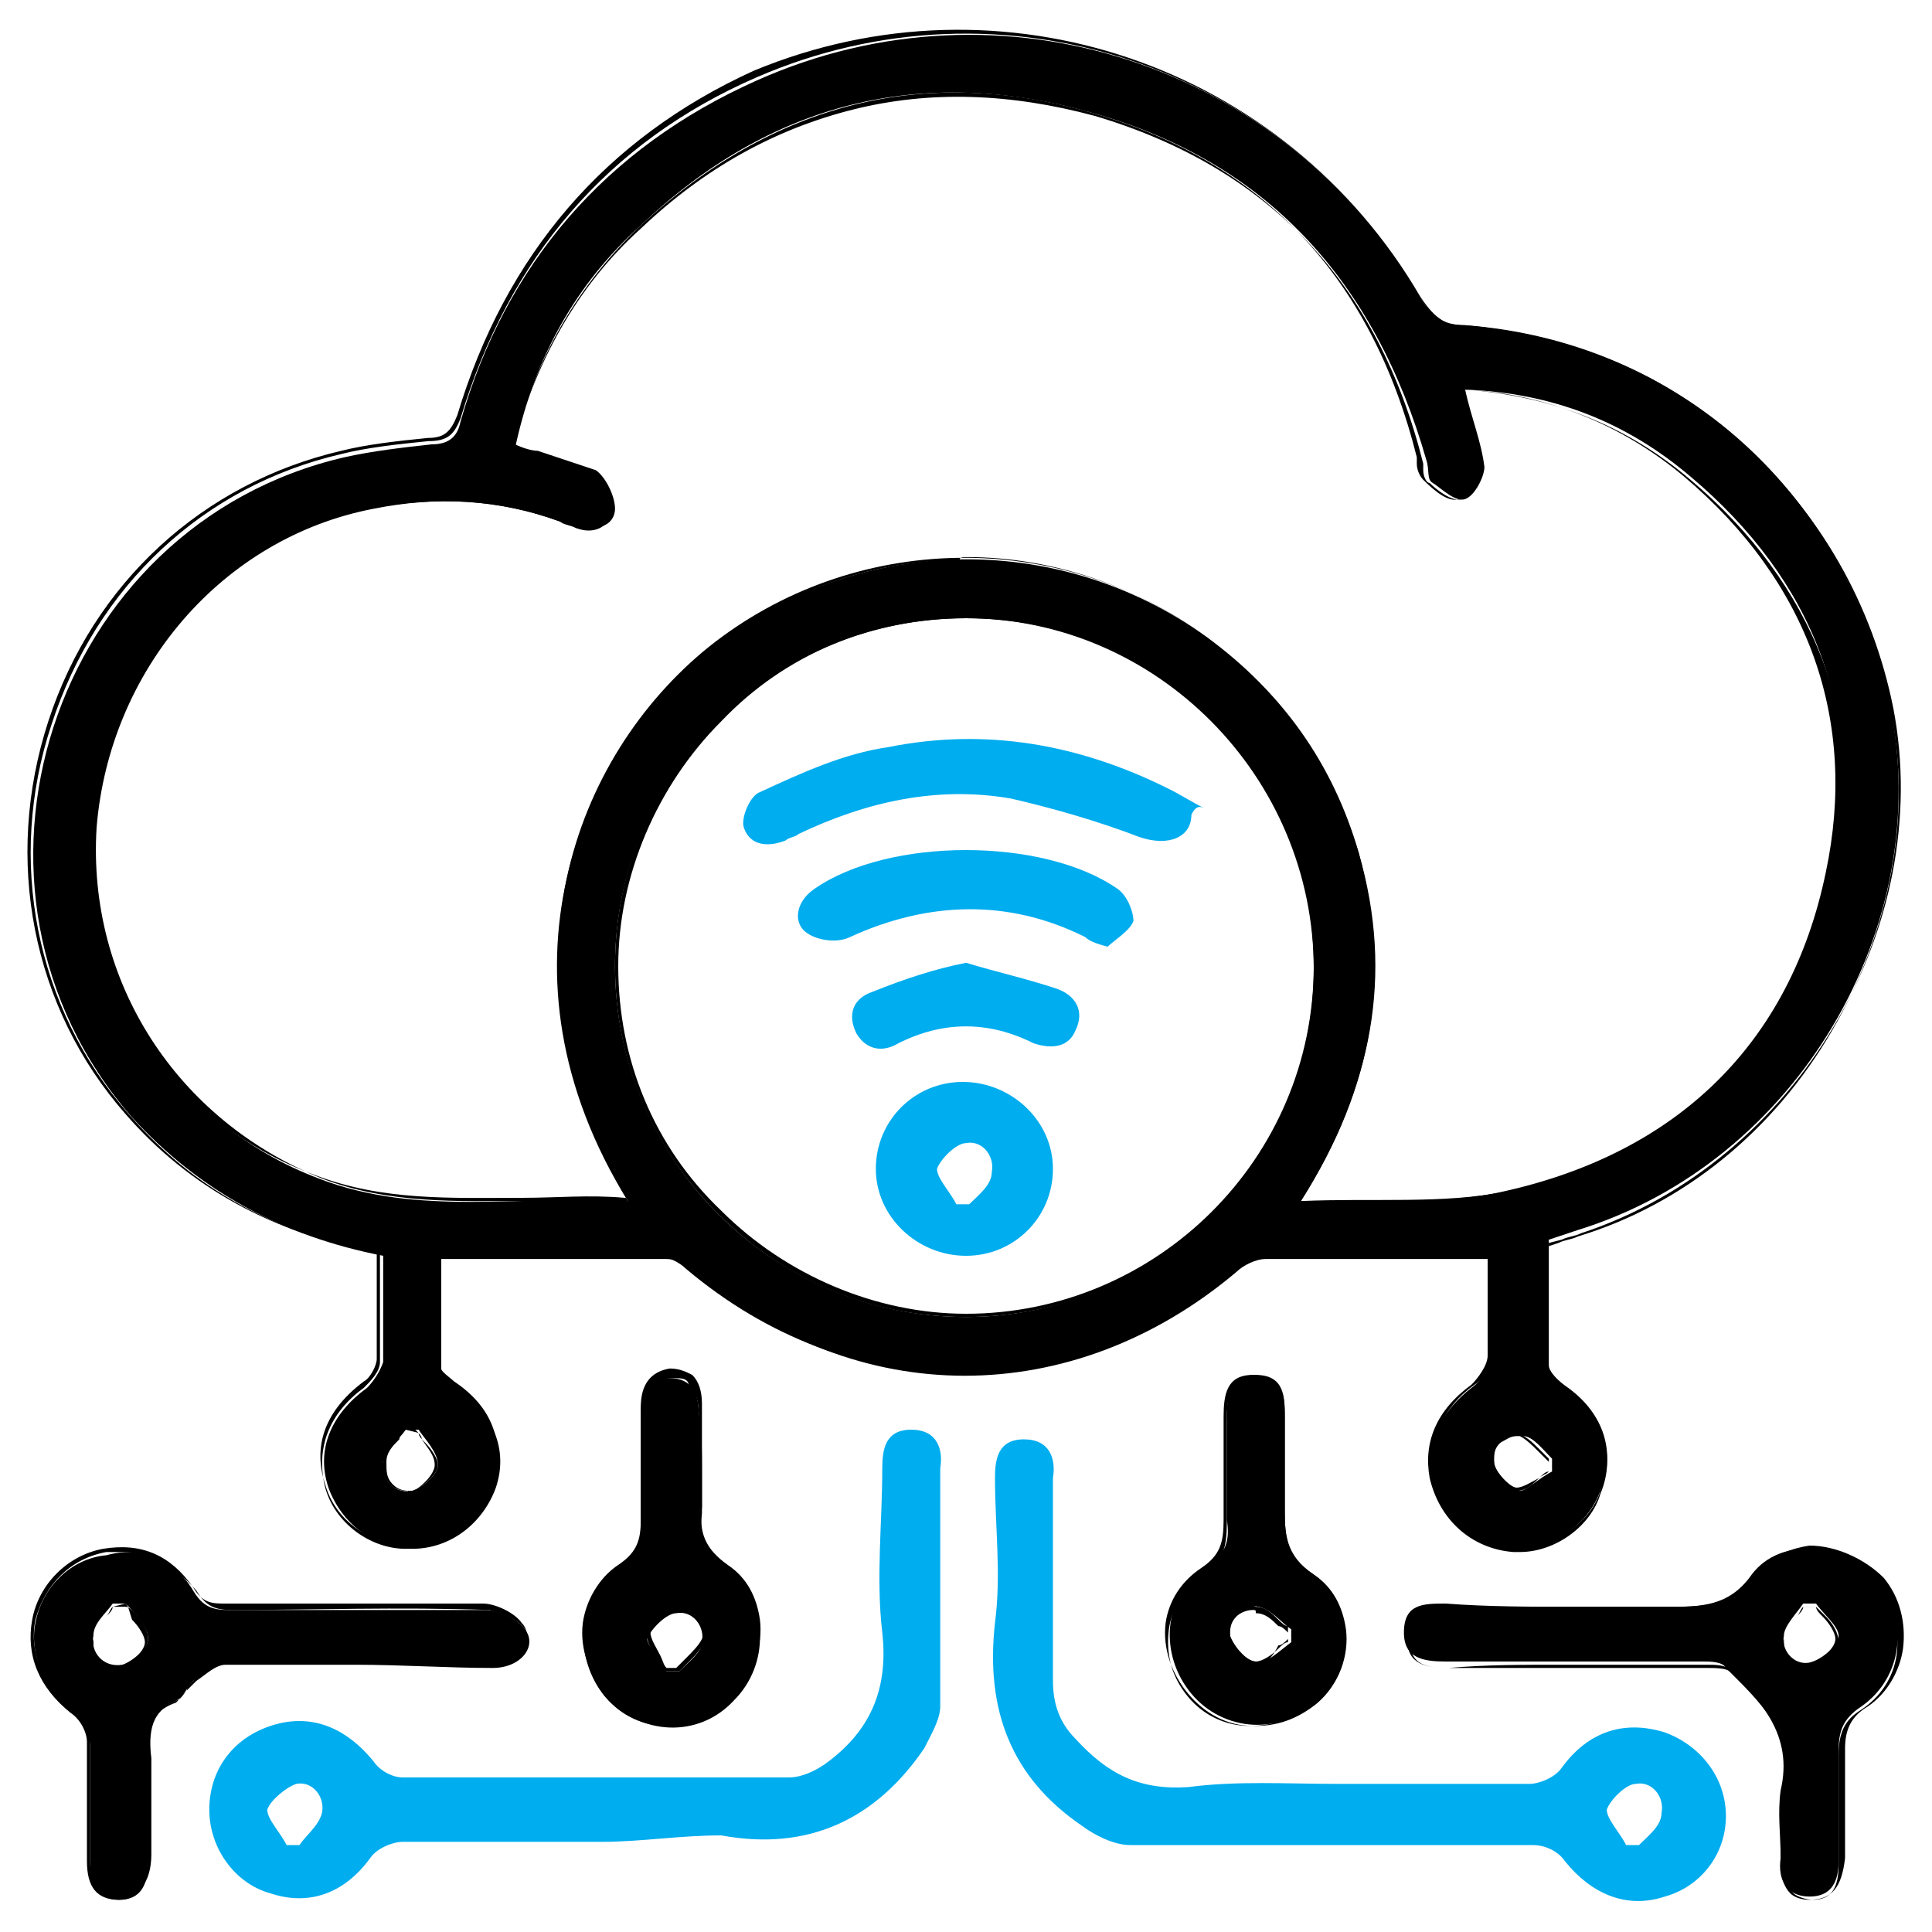
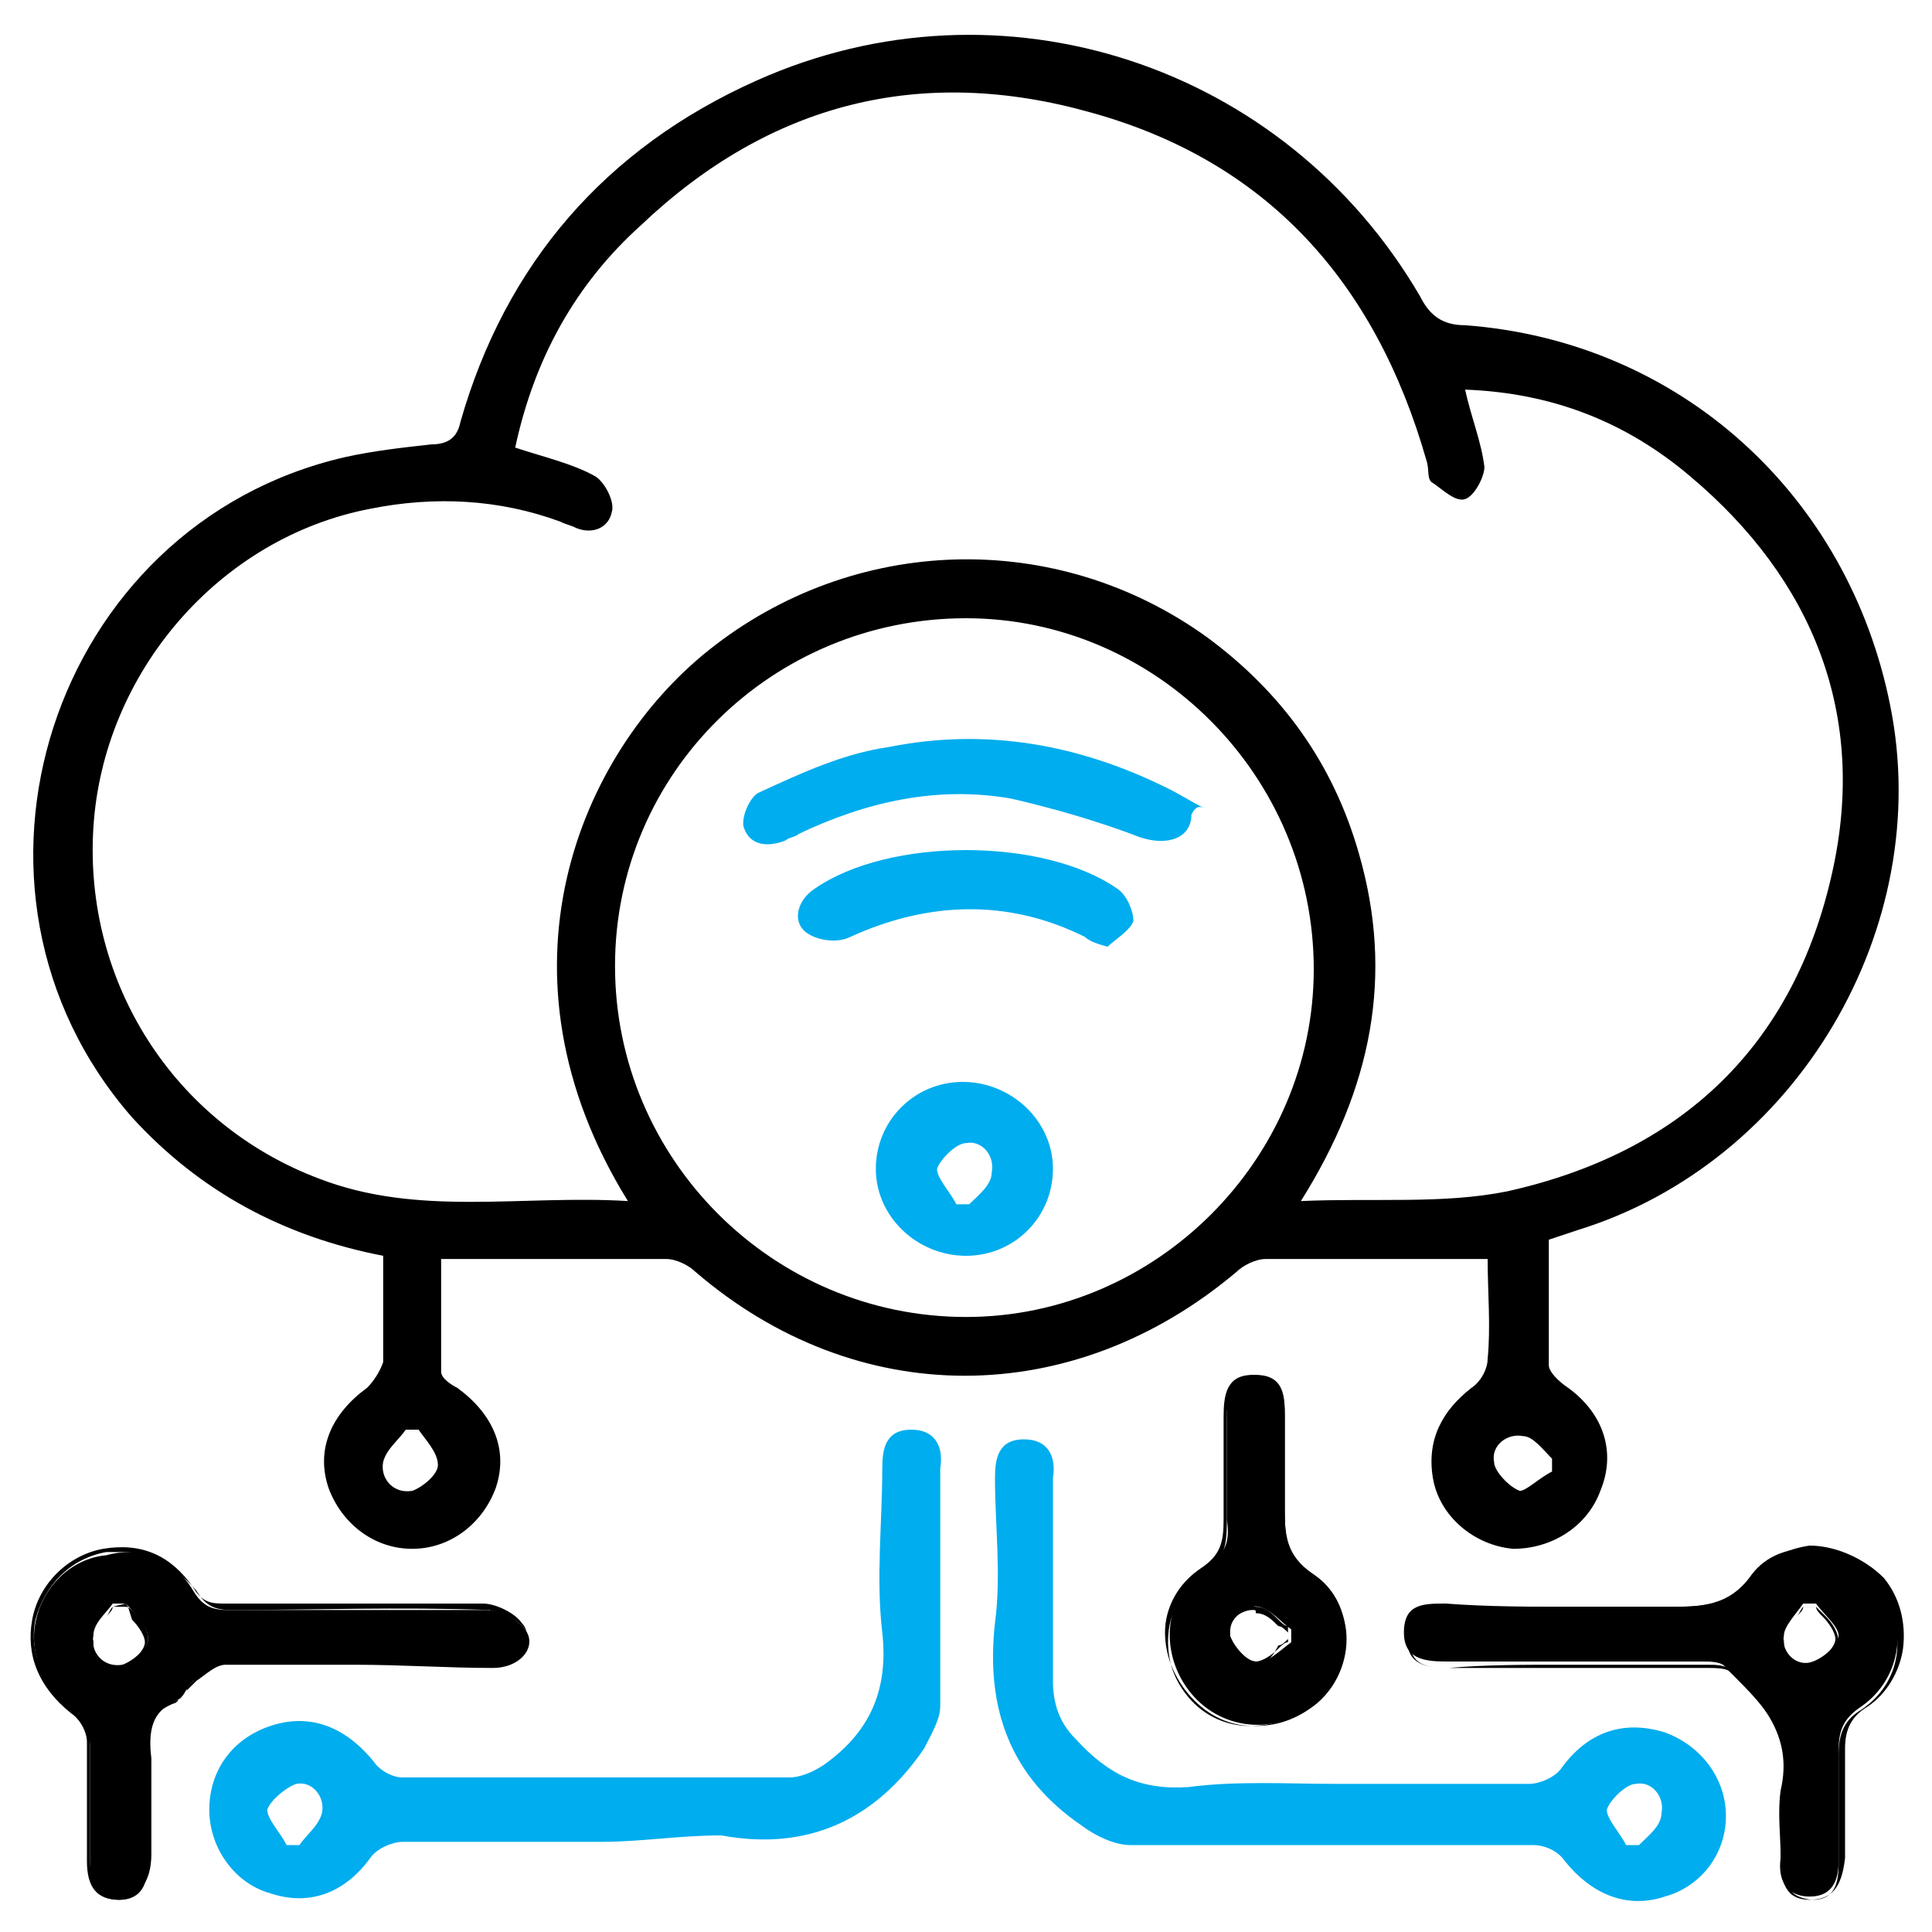
<svg xmlns="http://www.w3.org/2000/svg" version="1.1" id="Layer_1" x="0px" y="0px" viewBox="0 0 60 60" style="enable-background:new 0 0 60 60;" xml:space="preserve">
  <style type="text/css">
	.st0{fill:#00ADEE;}
</style>
  <g>
    <g>
      <path d="M11.9,39c-3.1-0.6-5.7-2-7.8-4.3c-6.2-7.1-2.5-18.4,6.6-20.5c0.9-0.2,1.8-0.3,2.7-0.4c0.5,0,0.8-0.2,0.9-0.7    c1.4-4.9,4.5-8.5,9.2-10.6C31.1-0.9,39.9,2,44.1,9.2c0.3,0.6,0.7,0.9,1.4,0.9c6.7,0.5,11.9,5.3,13.2,11.8    c1.4,6.9-2.9,14.2-9.7,16.3c-0.3,0.1-0.6,0.2-0.9,0.3c0,1.3,0,2.6,0,3.9c0,0.2,0.3,0.5,0.6,0.7c1.1,0.8,1.5,2,1,3.2    c-0.4,1.1-1.5,1.8-2.7,1.8c-1.2-0.1-2.3-1-2.5-2.2c-0.2-1.2,0.3-2.1,1.2-2.8c0.3-0.2,0.5-0.6,0.5-0.9c0.1-1,0-2.1,0-3.1    c-2.4,0-4.6,0-6.9,0c-0.3,0-0.7,0.2-0.9,0.4c-5.1,4.3-11.8,4.3-16.8,0c-0.2-0.2-0.6-0.4-0.9-0.4c-2.3,0-4.6,0-7,0    c0,1.2,0,2.4,0,3.5c0,0.2,0.3,0.4,0.5,0.5c1.1,0.8,1.6,1.9,1.2,3.1c-0.4,1.1-1.4,1.9-2.6,1.9c-1.2,0-2.2-0.8-2.6-1.9    c-0.4-1.2,0.1-2.3,1.2-3.1c0.2-0.2,0.4-0.5,0.5-0.8C11.9,41.2,11.9,40.2,11.9,39z M16,13.9c0.9,0.3,1.8,0.5,2.5,0.9    c0.3,0.2,0.6,0.8,0.5,1.1c-0.1,0.5-0.6,0.7-1.1,0.5c-0.2-0.1-0.3-0.1-0.5-0.2c-1.9-0.7-3.9-0.8-5.9-0.4c-4.7,0.9-8.3,5.1-8.6,9.9    c-0.3,4.8,2.5,9.2,7,10.9c3.1,1.2,6.3,0.5,9.6,0.7C15.1,30.2,18,23.4,22,20.2c4.5-3.6,10.8-3.8,15.5-0.4c2.3,1.7,3.9,3.9,4.7,6.7    c1.1,3.8,0.4,7.3-1.8,10.8c2.3-0.1,4.4,0.1,6.4-0.3c5.4-1.2,8.9-4.5,10.1-9.9c1.1-4.9-0.6-9.1-4.4-12.3c-2-1.7-4.3-2.6-7-2.7    c0.2,0.9,0.5,1.6,0.6,2.4c0,0.3-0.3,0.9-0.6,1c-0.3,0.1-0.7-0.3-1-0.5c-0.2-0.1-0.1-0.4-0.2-0.7C42.7,8.7,39.3,5,33.9,3.5    c-5.3-1.5-10-0.3-14,3.5C17.9,8.8,16.6,11.1,16,13.9z M19.1,30c0,6,4.9,10.9,10.9,10.9c5.9,0,10.8-4.9,10.8-10.8    c0-6-4.9-10.9-10.8-10.9C24,19.2,19.1,24,19.1,30z M13,44.4c-0.1,0-0.3,0-0.4,0c-0.2,0.3-0.6,0.6-0.7,1c-0.1,0.5,0.3,1,0.9,0.9    c0.3-0.1,0.8-0.5,0.8-0.8C13.6,45.1,13.2,44.7,13,44.4z M48.2,45.7c0-0.1,0-0.3,0-0.4c-0.3-0.3-0.6-0.7-0.9-0.7    c-0.5-0.1-1,0.3-0.9,0.8c0,0.3,0.5,0.8,0.8,0.9C47.4,46.3,47.8,45.9,48.2,45.7z" />
-       <path d="M47.2,48.2c-0.1,0-0.1,0-0.2,0c-1.3-0.1-2.3-1-2.6-2.3c-0.2-1.1,0.2-2.1,1.3-2.9c0.2-0.2,0.5-0.6,0.5-0.9    c0-0.8,0-1.5,0-2.3c0-0.3,0-0.5,0-0.8c-0.6,0-1.1,0-1.7,0c-1.8,0-3.5,0-5.2,0c-0.3,0-0.6,0.2-0.9,0.4c-2.5,2.1-5.4,3.2-8.4,3.2    c0,0,0,0,0,0c-3,0-6-1.1-8.5-3.2c-0.2-0.2-0.5-0.4-0.8-0.4c-1.7,0-3.5,0-5.3,0c-0.5,0-1.1,0-1.7,0c0,0.3,0,0.6,0,0.8    c0,0.9,0,1.8,0,2.7c0,0.1,0.3,0.3,0.4,0.4c1.2,0.8,1.6,1.9,1.2,3.2c-0.4,1.2-1.4,1.9-2.6,1.9c0,0,0,0,0,0c-1.2,0-2.3-0.8-2.6-1.9    c-0.4-1.2,0-2.3,1.2-3.2c0.2-0.1,0.4-0.5,0.4-0.7c0-0.8,0-1.6,0-2.4c0-0.3,0-0.6,0-0.9c-3.2-0.6-5.8-2-7.8-4.3    c-2.9-3.3-3.8-7.9-2.4-12.2c1.4-4.3,4.8-7.4,9.1-8.4c0.8-0.2,1.7-0.3,2.7-0.4c0.5,0,0.7-0.2,0.9-0.7c1.5-5,4.6-8.6,9.2-10.7    C31.1-1,39.9,2,44.1,9.2c0.3,0.6,0.6,0.9,1.4,0.9c3.3,0.3,6.3,1.5,8.6,3.7c2.4,2.1,4,5,4.6,8.2c0.7,3.3,0,6.9-1.8,10    c-1.8,3.1-4.6,5.4-7.9,6.4c-0.2,0.1-0.4,0.1-0.6,0.2l-0.3,0.1c0,0.3,0,0.6,0,0.9c0,0.9,0,1.9,0,2.9c0,0.2,0.2,0.4,0.6,0.7    c1.1,0.8,1.5,2,1,3.2C49.4,47.4,48.3,48.2,47.2,48.2z M42.9,39c0.6,0,1.1,0,1.7,0c0.6,0,1.1,0,1.7,0h0v0c0,0.3,0,0.6,0,0.8    c0,0.7,0,1.5,0,2.3c0,0.3-0.2,0.7-0.5,0.9c-1,0.7-1.4,1.7-1.2,2.8c0.2,1.2,1.2,2.1,2.5,2.2c1.1,0.1,2.3-0.7,2.6-1.7    c0.4-1.2,0-2.4-1-3.1c-0.3-0.2-0.6-0.5-0.6-0.7c0-1,0-1.9,0-2.9c0-0.3,0-0.7,0-1v0l0.4-0.1c0.2-0.1,0.4-0.1,0.6-0.2    c6.7-2.2,11-9.5,9.7-16.3c-1.3-6.5-6.6-11.3-13.2-11.8c-0.8-0.1-1.1-0.4-1.5-1c-4.2-7.2-13-10.1-20.6-6.8c-4.6,2-7.7,5.6-9.2,10.6    c-0.2,0.5-0.4,0.7-1,0.7c-1,0.1-1.9,0.2-2.7,0.4c-4.3,1-7.6,4.1-9,8.4c-1.4,4.2-0.5,8.8,2.4,12.1c2,2.3,4.5,3.7,7.8,4.3l0,0v0    c0,0.3,0,0.6,0,1c0,0.8,0,1.6,0,2.4c0,0.3-0.3,0.6-0.5,0.8c-1.1,0.8-1.5,1.9-1.2,3.1c0.3,1.1,1.4,1.9,2.5,1.9c0,0,0,0,0,0    c1.2,0,2.2-0.8,2.5-1.9c0.4-1.2,0-2.3-1.2-3.1c-0.2-0.1-0.5-0.3-0.5-0.5c0-0.9,0-1.7,0-2.7c0-0.3,0-0.6,0-0.9v0h0    c0.6,0,1.1,0,1.7,0c1.8,0,3.5,0,5.3,0c0.3,0,0.7,0.2,0.9,0.4c5.1,4.3,11.7,4.3,16.8,0c0.3-0.2,0.7-0.4,1-0.4    C40.5,39,41.7,39,42.9,39z M12.6,46.3c-0.2,0-0.4-0.1-0.5-0.2c-0.2-0.2-0.3-0.5-0.2-0.7c0-0.3,0.2-0.5,0.4-0.7    c0.1-0.1,0.2-0.2,0.2-0.3l0,0l0.4,0l0,0c0.1,0.1,0.2,0.2,0.2,0.3c0.2,0.3,0.4,0.5,0.4,0.8c0,0.3-0.5,0.8-0.9,0.9    C12.7,46.3,12.7,46.3,12.6,46.3z M12.6,44.4c-0.1,0.1-0.2,0.2-0.2,0.3c-0.2,0.2-0.4,0.4-0.4,0.7c0,0.3,0,0.5,0.2,0.7    c0.2,0.2,0.4,0.2,0.6,0.2c0.3-0.1,0.8-0.5,0.8-0.8c0-0.2-0.2-0.5-0.4-0.7c-0.1-0.1-0.2-0.2-0.2-0.3L12.6,44.4z M47.1,46.3    C47.1,46.3,47.1,46.3,47.1,46.3c-0.4,0-0.8-0.6-0.9-0.9c0-0.3,0.1-0.5,0.2-0.7c0.2-0.2,0.5-0.2,0.7-0.2c0.3,0.1,0.5,0.3,0.7,0.5    c0.1,0.1,0.2,0.2,0.3,0.3l0,0l0,0.4l0,0c-0.1,0.1-0.2,0.1-0.3,0.2C47.6,46.1,47.4,46.3,47.1,46.3z M47.1,44.6    c-0.2,0-0.3,0.1-0.5,0.2c-0.2,0.1-0.2,0.4-0.2,0.6c0,0.3,0.5,0.8,0.7,0.8c0.2,0,0.5-0.2,0.7-0.3c0.1-0.1,0.2-0.2,0.3-0.2l0-0.3    c-0.1-0.1-0.2-0.2-0.3-0.3c-0.2-0.2-0.4-0.4-0.6-0.5C47.2,44.6,47.1,44.6,47.1,44.6z M30,40.9c-2.9,0-5.6-1.1-7.7-3.2    c-2.1-2.1-3.2-4.8-3.2-7.7l0,0c0-2.9,1.1-5.6,3.2-7.7c2.1-2.1,4.8-3.2,7.7-3.2c0,0,0,0,0,0c2.9,0,5.6,1.1,7.7,3.2    c2.1,2.1,3.2,4.8,3.2,7.7C40.9,36,36,40.9,30,40.9C30,40.9,30,40.9,30,40.9z M30,19.2c-2.9,0-5.6,1.1-7.6,3.2    c-2,2-3.2,4.8-3.2,7.6c0,2.9,1.1,5.6,3.2,7.6c2,2,4.8,3.2,7.6,3.2c0,0,0,0,0,0c5.9,0,10.8-4.8,10.8-10.8c0-2.9-1.1-5.6-3.2-7.7    C35.6,20.3,32.9,19.2,30,19.2C30,19.2,30,19.2,30,19.2z M40.3,37.4L40.3,37.4c2.3-3.6,2.9-7.2,1.8-10.9c-0.8-2.7-2.3-5-4.6-6.7    c-4.6-3.4-11-3.3-15.5,0.3c-4.2,3.4-6.7,10.1-2.5,17l0,0.1l-0.1,0c-1.1-0.1-2.1,0-3.2,0c-2.2,0-4.3,0.1-6.4-0.7    c-2.2-0.8-4.1-2.3-5.4-4.3c-1.3-2-1.9-4.3-1.7-6.6c0.4-4.9,3.9-9,8.7-9.9c2-0.4,4-0.3,5.9,0.4c0.2,0.1,0.3,0.1,0.5,0.2    c0.3,0.1,0.6,0.1,0.8,0c0.1-0.1,0.2-0.2,0.3-0.4c0-0.4-0.2-0.9-0.5-1.1c-0.5-0.3-1.1-0.4-1.7-0.6c-0.3-0.1-0.5-0.2-0.8-0.2l0,0    l0,0c0.7-2.7,2-5.1,4-6.9c2-1.9,4.2-3.1,6.6-3.7c2.4-0.6,4.9-0.5,7.5,0.2c5.4,1.6,8.8,5.2,10.2,10.8c0,0.1,0,0.1,0,0.2    c0,0.2,0.1,0.4,0.2,0.4c0.2,0.2,0.7,0.6,1,0.5c0.3-0.1,0.6-0.6,0.6-0.9c0-0.6-0.2-1.1-0.4-1.7c-0.1-0.2-0.1-0.5-0.2-0.7l0-0.1    l0.1,0c2.7,0.2,5,1.1,7,2.8c1.9,1.6,3.3,3.5,4.1,5.6c0.8,2.1,0.9,4.4,0.4,6.8c-1.2,5.3-4.7,8.8-10.1,9.9c-1.4,0.3-2.8,0.3-4.3,0.3    C41.8,37.4,41.1,37.4,40.3,37.4L40.3,37.4z M30,17.3c2.7,0,5.3,0.9,7.5,2.5c2.3,1.7,3.9,4,4.7,6.7c1,3.7,0.5,7.2-1.8,10.8    c0.7,0,1.4,0,2.1,0c1.5,0,2.9,0,4.2-0.3c5.4-1.2,8.9-4.6,10-9.9c1-4.7-0.5-9-4.4-12.3c-1.9-1.6-4.3-2.6-6.9-2.7    c0.1,0.2,0.1,0.5,0.2,0.7c0.2,0.6,0.3,1.1,0.4,1.7c0,0.3-0.4,0.9-0.7,1c-0.3,0.1-0.7-0.2-1.1-0.6c-0.1-0.1-0.2-0.3-0.2-0.5    c0-0.1,0-0.1,0-0.2c-1.4-5.6-4.8-9.2-10.1-10.7C28.7,2,24,3.2,19.9,7c-1.9,1.8-3.3,4.1-3.9,6.8c0.2,0.1,0.5,0.2,0.7,0.2    c0.6,0.2,1.2,0.4,1.8,0.6c0.3,0.2,0.6,0.8,0.6,1.2c0,0.2-0.1,0.4-0.3,0.5c-0.2,0.1-0.5,0.2-0.9,0.1c-0.2-0.1-0.4-0.1-0.5-0.2    c-1.9-0.7-3.8-0.8-5.8-0.4c-4.7,0.9-8.2,5-8.6,9.9c-0.3,4.8,2.5,9.1,7,10.9c2.1,0.8,4.2,0.7,6.4,0.7c1,0,2.1,0,3.1,0    c-1.9-3.2-2.6-6.7-1.8-10c0.6-2.8,2.2-5.4,4.4-7.1c2.2-1.8,4.9-2.8,7.7-2.8C29.8,17.3,29.9,17.3,30,17.3z" />
    </g>
    <path class="st0" d="M18.7,57.2c-2.1,0-4.2,0-6.2,0c-0.3,0-0.8,0.2-1,0.5c-0.8,1.1-1.9,1.5-3.1,1.1c-1.1-0.3-1.9-1.4-1.9-2.6   c0-1.2,0.7-2.2,1.9-2.6c1.2-0.4,2.3,0,3.2,1.1c0.2,0.3,0.6,0.5,0.9,0.5c4,0,8,0,12,0c0.4,0,0.8-0.2,1.1-0.4c1.4-1,2-2.3,1.8-4.1   c-0.2-1.7,0-3.4,0-5.1c0-0.6,0.1-1.2,0.9-1.2c0.8,0,1,0.6,0.9,1.2c0,2.5,0,4.9,0,7.4c0,0.4-0.3,0.9-0.5,1.3   c-1.5,2.2-3.6,3.2-6.3,2.7C21.1,57,19.9,57.2,18.7,57.2z M8.9,57.3c0.1,0,0.3,0,0.4,0c0.2-0.3,0.6-0.6,0.7-1c0.1-0.5-0.3-1-0.8-0.9   c-0.3,0.1-0.8,0.5-0.9,0.8C8.3,56.5,8.7,56.9,8.9,57.3z" />
    <path class="st0" d="M41.5,55.4c2,0,4,0,6,0c0.3,0,0.8-0.2,1-0.5c0.8-1.1,1.9-1.5,3.2-1.1c1.1,0.4,1.9,1.4,1.9,2.6   c0,1.2-0.8,2.2-1.9,2.5c-1.2,0.4-2.3-0.1-3.1-1.1c-0.2-0.3-0.6-0.5-1-0.5c-4.2,0-8.3,0-12.5,0c-0.5,0-1.1-0.3-1.5-0.6   c-2.2-1.5-3-3.6-2.7-6.3c0.2-1.5,0-3,0-4.5c0-0.6,0.1-1.2,0.9-1.2c0.8,0,1,0.6,0.9,1.2c0,2.1,0,4.2,0,6.3c0,0.7,0.2,1.3,0.7,1.8   c1,1.1,2,1.6,3.5,1.5C38.4,55.3,40,55.4,41.5,55.4z M50.5,57.3c0.1,0,0.3,0,0.4,0c0.3-0.3,0.7-0.6,0.7-1c0.1-0.5-0.3-1-0.8-0.9   c-0.3,0-0.8,0.5-0.9,0.8C49.9,56.5,50.3,56.9,50.5,57.3z" />
    <g>
      <path d="M11,51.7c-1.3,0-2.7,0-4,0c-0.3,0-0.7,0.3-1,0.5c-0.2,0.2-0.3,0.5-0.5,0.6c-0.9,0.4-0.9,1.1-0.9,1.9c0,1,0,2,0,3.1    c0,0.7-0.2,1.2-0.9,1.2c-0.7,0-0.9-0.5-0.9-1.1c0-1.2,0-2.5,0-3.7c0-0.3-0.3-0.8-0.5-1c-0.9-0.7-1.4-1.8-1.2-2.8    c0.2-1.1,1.1-2,2.2-2.1C4.4,48,5.4,48.4,6,49.4c0.3,0.5,0.6,0.6,1.1,0.6c2.7,0,5.4,0,8,0c0.4,0,1,0.3,1.2,0.6    c0.4,0.5-0.1,1.2-1,1.2C13.9,51.8,12.5,51.7,11,51.7z M3.9,49.8c-0.1,0-0.3,0-0.4,0c-0.2,0.3-0.6,0.6-0.6,1    c-0.1,0.5,0.3,1,0.9,0.9c0.3-0.1,0.8-0.5,0.8-0.8C4.6,50.5,4.2,50.1,3.9,49.8z" />
      <path d="M3.7,59C3.7,59,3.7,59,3.7,59c-0.7,0-1-0.4-1-1.2c0-0.3,0-0.5,0-0.8c0-1,0-2,0-2.9c0-0.3-0.2-0.7-0.5-0.9    c-1-0.8-1.4-1.8-1.2-2.9c0.2-1.1,1.1-2,2.2-2.2c1.2-0.2,2.1,0.2,2.8,1.2c0.3,0.5,0.6,0.5,1,0.5c2.5,0,5.3,0,8,0    c0.4,0,1,0.3,1.2,0.6c0.2,0.2,0.2,0.5,0.1,0.7c-0.2,0.3-0.6,0.5-1,0.6c-1,0-2,0-3,0c-0.4,0-0.9,0-1.3,0v0v0c-0.4,0-0.7,0-1.1,0    c-0.9,0-1.9,0-2.9,0c-0.3,0-0.6,0.2-0.9,0.4c0,0-0.1,0.1-0.1,0.1c-0.1,0.1-0.2,0.2-0.2,0.3c-0.1,0.1-0.2,0.3-0.3,0.3    c-0.8,0.3-0.9,1-0.8,1.8c0,0.6,0,1.3,0,1.9c0,0.4,0,0.8,0,1.1c0,0.4-0.1,0.8-0.3,1C4.2,58.9,4,59,3.7,59z M3.8,48.2    c-0.2,0-0.3,0-0.5,0c-1.1,0.2-1.9,1-2.2,2.1c-0.2,1,0.2,2,1.2,2.8c0.3,0.2,0.5,0.7,0.5,1c0,1,0,2,0,2.9c0,0.3,0,0.5,0,0.8    c0,0.7,0.3,1.1,0.8,1.1c0.3,0,0.5-0.1,0.6-0.2c0.2-0.2,0.3-0.5,0.3-0.9c0-0.4,0-0.8,0-1.1c0-0.6,0-1.3,0-1.9    c0-0.7-0.1-1.5,0.9-1.9c0.1,0,0.2-0.2,0.3-0.3c0.1-0.1,0.2-0.2,0.3-0.3c0,0,0.1-0.1,0.1-0.1C6.4,52,6.7,51.7,7,51.7    c1,0,1.9,0,2.9,0c0.4,0,0.7,0,1.1,0l0,0c0.4,0,0.9,0,1.3,0c1,0,2,0,3,0c0.4,0,0.8-0.2,1-0.5c0.1-0.2,0.1-0.4,0-0.6    c-0.2-0.3-0.7-0.5-1.1-0.6c-2.8-0.1-5.6,0-8,0c-0.5,0-0.8-0.1-1.1-0.6C5.4,48.6,4.7,48.2,3.8,48.2z M3.6,51.8    c-0.2,0-0.4-0.1-0.5-0.2c-0.2-0.2-0.3-0.4-0.2-0.7c0-0.3,0.2-0.5,0.4-0.7c0.1-0.1,0.2-0.2,0.2-0.3l0,0l0.4,0l0,0    C4,49.9,4.1,50,4.2,50.1c0.2,0.2,0.4,0.5,0.4,0.8c0,0.3-0.5,0.8-0.8,0.9C3.7,51.7,3.6,51.8,3.6,51.8z M3.5,49.9    c-0.1,0.1-0.1,0.2-0.2,0.3c-0.2,0.2-0.4,0.4-0.4,0.7c0,0.3,0,0.5,0.2,0.7c0.2,0.1,0.4,0.2,0.6,0.2c0.3-0.1,0.8-0.5,0.8-0.8    c0-0.2-0.2-0.5-0.4-0.7C4,50,4,49.9,3.9,49.8L3.5,49.9z" />
    </g>
    <g>
      <path d="M48.9,49.9c1,0,1.9,0,2.9,0c1,0,1.9,0,2.6-1c0.9-1.2,2.9-1,3.9,0.2c1,1.2,0.8,3-0.5,3.9c-0.6,0.4-0.7,0.8-0.7,1.4    c0,1.1,0,2.3,0,3.4c0,0.6-0.2,1.1-0.9,1.1c-0.7,0-1-0.5-0.9-1.2c0-0.7-0.1-1.4,0-2.1c0.4-1.7-0.6-2.8-1.7-3.8    c-0.1-0.2-0.5-0.2-0.7-0.2c-2.7,0-5.4,0-8,0c-0.7,0-1.3-0.1-1.3-0.9c0-0.9,0.6-0.9,1.3-0.9C46.2,49.9,47.6,49.9,48.9,49.9z     M56.4,49.8c-0.1,0-0.3,0-0.4,0c-0.2,0.3-0.6,0.7-0.6,1c-0.1,0.5,0.4,1,0.9,0.8c0.3-0.1,0.8-0.5,0.8-0.8    C57.1,50.5,56.6,50.1,56.4,49.8z" />
      <path d="M56.2,59c-0.3,0-0.5-0.1-0.6-0.2c-0.2-0.2-0.3-0.5-0.3-1c0-0.2,0-0.5,0-0.7c0-0.5-0.1-0.9,0.1-1.4    c0.4-1.7-0.6-2.7-1.6-3.7l-0.1-0.1c-0.1-0.1-0.5-0.1-0.7-0.1c-2.7,0-5.4,0-8,0c0,0,0,0,0,0c-0.7,0-1.3-0.1-1.3-0.9    c0-0.3,0.1-0.5,0.2-0.7c0.3-0.3,0.7-0.3,1.2-0.3c0.9,0,1.9,0,2.8,0c0.7,0,1.4,0,2,0c0.7,0,1.3,0,2,0c1,0,1.8,0,2.6-1    c0.4-0.5,1-0.8,1.7-0.9c0.8,0,1.7,0.4,2.3,1c0.5,0.6,0.7,1.4,0.6,2.2c-0.1,0.7-0.5,1.4-1.1,1.8c-0.5,0.3-0.7,0.7-0.7,1.3    c0,0.7,0,1.5,0,2.2c0,0.4,0,0.8,0,1.2C57.2,58.6,56.9,59,56.2,59C56.3,59,56.2,59,56.2,59z M48.5,51.7c1.5,0,3,0,4.5,0    c0.3,0,0.6,0,0.8,0.2l0.1,0.1c1,1,2,2.1,1.6,3.8c-0.1,0.4-0.1,0.9-0.1,1.4c0,0.2,0,0.5,0,0.7c0,0.4,0.1,0.7,0.3,0.9    c0.1,0.1,0.4,0.2,0.6,0.2c0.6,0,0.8-0.4,0.8-1.1c0-0.4,0-0.8,0-1.2c0-0.7,0-1.5,0-2.2c0-0.7,0.2-1.1,0.7-1.4c0.6-0.4,1-1,1.1-1.7    c0.1-0.7-0.1-1.5-0.6-2.1c-0.5-0.6-1.3-1-2.1-1c0,0,0,0-0.1,0c-0.7,0-1.3,0.3-1.6,0.8c-0.8,1-1.6,1.1-2.6,1c-0.7,0-1.3,0-2,0    c-0.7,0-1.4,0-2,0c-0.9,0-1.9,0-2.8,0c-0.4,0-0.9,0-1.1,0.3c-0.1,0.1-0.2,0.3-0.2,0.6c0,0.7,0.5,0.8,1.2,0.8c0,0,0,0,0,0    C46.1,51.7,47.3,51.7,48.5,51.7z M56.1,51.8c-0.2,0-0.4-0.1-0.5-0.2c-0.2-0.2-0.3-0.4-0.2-0.7c0-0.3,0.2-0.5,0.4-0.7    c0.1-0.1,0.2-0.2,0.2-0.3l0,0l0.4,0l0,0c0.1,0.1,0.2,0.2,0.3,0.3c0.2,0.2,0.4,0.5,0.4,0.8c0,0.3-0.5,0.8-0.8,0.9    C56.2,51.7,56.1,51.8,56.1,51.8z M56,49.9c-0.1,0.1-0.1,0.2-0.2,0.3c-0.2,0.2-0.4,0.4-0.4,0.7c0,0.3,0,0.5,0.2,0.7    c0.2,0.1,0.4,0.2,0.6,0.1c0.3-0.1,0.8-0.5,0.8-0.8c0-0.2-0.2-0.5-0.4-0.7c-0.1-0.1-0.2-0.2-0.2-0.3L56,49.9z" />
    </g>
    <g>
-       <path d="M21.8,45.8c0,0.4,0,0.8,0,1.2c-0.1,0.8,0.1,1.3,0.8,1.9c1.3,0.9,1.3,2.8,0.2,3.9c-1.1,1.2-2.9,1.1-4-0.1    c-1-1.2-0.9-3,0.4-3.9c0.6-0.4,0.7-0.8,0.7-1.5c0-1.1,0-2.3,0-3.4c0-0.6,0.2-1.1,0.9-1.1c0.7,0,0.9,0.5,0.9,1.1    C21.8,44.5,21.8,45.1,21.8,45.8z M20.7,51.9c0.1,0,0.3,0,0.4,0c0.3-0.3,0.7-0.6,0.7-0.9c0.1-0.5-0.3-1-0.8-0.9    c-0.3,0-0.8,0.5-0.9,0.8C20.1,51.1,20.5,51.5,20.7,51.9z" />
-       <path d="M20.9,53.6C20.9,53.6,20.9,53.6,20.9,53.6c-0.9,0-1.6-0.4-2.1-1c-0.5-0.6-0.8-1.4-0.7-2.2c0.1-0.7,0.5-1.4,1.1-1.8    c0.6-0.4,0.7-0.8,0.7-1.4c0-0.8,0-1.5,0-2.3c0-0.4,0-0.8,0-1.2c0-0.7,0.3-1.1,0.9-1.2c0.3,0,0.5,0.1,0.7,0.2    c0.2,0.2,0.3,0.5,0.3,0.9c0,0.5,0,1,0,1.5l0,0.5c0,0.1,0,0.2,0,0.4c0,0.3,0,0.5,0,0.8c-0.1,0.8,0.1,1.3,0.8,1.8    c0.6,0.4,0.9,1,1,1.7c0.1,0.8-0.2,1.6-0.8,2.2C22.4,53.3,21.7,53.6,20.9,53.6z M20.9,42.8C20.9,42.8,20.9,42.8,20.9,42.8    c-0.6,0-0.9,0.4-0.9,1.1c0,0.4,0,0.8,0,1.2c0,0.7,0,1.5,0,2.3c0,0.6-0.1,1.1-0.7,1.5c-0.6,0.4-1,1-1.1,1.7    c-0.1,0.7,0.1,1.5,0.6,2.1c0.5,0.6,1.2,0.9,1.9,0.9c0.8,0,1.5-0.3,2-0.8c0.6-0.6,0.8-1.4,0.8-2.1c-0.1-0.7-0.4-1.3-1-1.7    c-0.8-0.5-0.9-1.1-0.8-1.9c0-0.3,0-0.5,0-0.8c0-0.1,0-0.2,0-0.4l0-0.5c0-0.5,0-1,0-1.5c0-0.4-0.1-0.7-0.3-0.8    C21.4,42.8,21.2,42.8,20.9,42.8z M21.1,51.9l-0.4,0l0,0c-0.1-0.1-0.1-0.2-0.2-0.3c-0.2-0.3-0.4-0.5-0.4-0.8c0-0.3,0.6-0.8,0.9-0.8    c0.3,0,0.5,0.1,0.7,0.2c0.2,0.2,0.2,0.5,0.2,0.7c-0.1,0.3-0.3,0.5-0.5,0.7C21.3,51.7,21.2,51.8,21.1,51.9L21.1,51.9z M20.7,51.8    l0.3,0c0.1-0.1,0.2-0.2,0.3-0.3c0.2-0.2,0.4-0.4,0.5-0.6c0.1-0.3,0-0.5-0.2-0.7C21.4,50.1,21.2,50,21,50c-0.3,0-0.8,0.5-0.8,0.7    c0,0.2,0.2,0.5,0.3,0.7C20.6,51.6,20.6,51.7,20.7,51.8z" />
-     </g>
+       </g>
    <g>
      <path d="M39.9,45.8c0,0.3,0,0.7,0,1c0,0.8,0,1.5,0.9,2.1c1.3,0.9,1.2,2.8,0.1,3.9c-1.1,1.1-2.9,1-3.9-0.2c-1-1.2-0.9-3,0.4-3.9    c0.7-0.4,0.8-0.9,0.7-1.5c0-1.1,0-2.1,0-3.2c0-0.7,0.1-1.3,0.9-1.3c0.9,0,0.9,0.7,0.9,1.3C39.9,44.6,39.9,45.2,39.9,45.8z     M40.1,51c0-0.1,0-0.3,0-0.4c-0.3-0.2-0.6-0.6-1-0.7c-0.5-0.1-1,0.3-0.9,0.9c0.1,0.3,0.5,0.8,0.8,0.8C39.3,51.7,39.7,51.3,40.1,51    z" />
      <path d="M39,53.6c0,0-0.1,0-0.1,0c-0.8,0-1.5-0.4-2-1c-0.5-0.6-0.8-1.4-0.7-2.2c0.1-0.7,0.5-1.3,1.1-1.7c0.6-0.4,0.7-0.8,0.7-1.5    c0-0.6,0-1.3,0-1.9c0-0.4,0-0.9,0-1.3c0-0.7,0.1-1.3,0.9-1.3c0.3,0,0.5,0.1,0.7,0.2c0.3,0.3,0.3,0.7,0.3,1.2c0,0.4,0,0.8,0,1.2    c0,0.2,0,0.4,0,0.5c0,0.1,0,0.2,0,0.3c0,0.2,0,0.5,0,0.7c0,0.9,0,1.5,0.9,2.1c0.6,0.4,0.9,1,1,1.7c0.1,0.8-0.2,1.7-0.9,2.3    C40.4,53.3,39.8,53.6,39,53.6z M39,42.8C39,42.8,39,42.8,39,42.8c-0.8,0-0.9,0.6-0.9,1.3c0,0.4,0,0.9,0,1.3c0,0.6,0,1.2,0,1.9    c0,0.7-0.1,1.2-0.7,1.6c-0.6,0.4-1,1-1.1,1.7c-0.1,0.8,0.1,1.5,0.6,2.1c0.5,0.6,1.2,0.9,1.9,0.9c0.7,0,1.4-0.2,2-0.8    c0.6-0.6,0.9-1.4,0.8-2.2c-0.1-0.7-0.4-1.3-0.9-1.6c-0.9-0.6-0.9-1.3-0.9-2.2c0-0.2,0-0.5,0-0.7c0-0.1,0-0.2,0-0.3    c0-0.2,0-0.4,0-0.5c0-0.4,0-0.8,0-1.2c0-0.4,0-0.8-0.3-1.1C39.5,42.8,39.3,42.8,39,42.8z M39,51.7C39,51.7,39,51.7,39,51.7    c-0.4,0-0.8-0.5-0.9-0.9c-0.1-0.3,0-0.5,0.2-0.7c0.2-0.2,0.5-0.3,0.7-0.2c0.3,0,0.5,0.2,0.7,0.4c0.1,0.1,0.2,0.2,0.3,0.2l0,0    l0,0.4l0,0c-0.1,0.1-0.2,0.2-0.3,0.2C39.5,51.5,39.3,51.7,39,51.7z M38.9,50c-0.2,0-0.4,0.1-0.5,0.2c-0.2,0.2-0.2,0.4-0.2,0.6    c0.1,0.3,0.5,0.8,0.8,0.8c0.2,0,0.5-0.2,0.7-0.4c0.1-0.1,0.2-0.2,0.3-0.2l0-0.3c-0.1-0.1-0.2-0.2-0.3-0.2    c-0.2-0.2-0.4-0.4-0.7-0.4C39,50,39,50,38.9,50z" />
    </g>
    <path class="st0" d="M37,25.3c0,0.7-0.7,1-1.6,0.7c-1.3-0.5-2.7-0.9-4-1.2c-2.3-0.4-4.5,0.1-6.6,1.1c-0.1,0.1-0.3,0.1-0.4,0.2   c-0.5,0.2-1.1,0.2-1.3-0.4c-0.1-0.3,0.2-1,0.5-1.1c1.3-0.6,2.6-1.2,4-1.4c3-0.6,5.9-0.1,8.7,1.3c0.4,0.2,0.7,0.4,1.1,0.6   C37.2,25,37.1,25.1,37,25.3z" />
    <path class="st0" d="M32.7,36.3c0,1.5-1.2,2.7-2.7,2.7c-1.5,0-2.8-1.2-2.8-2.7c0-1.5,1.2-2.7,2.7-2.7   C31.4,33.6,32.7,34.8,32.7,36.3z M29.7,37.4c0.1,0,0.3,0,0.4,0c0.3-0.3,0.7-0.6,0.7-1c0.1-0.5-0.3-1-0.8-0.9   c-0.3,0-0.8,0.5-0.9,0.8C29.1,36.6,29.5,37,29.7,37.4z" />
    <path class="st0" d="M34.4,29.4c-0.4-0.1-0.6-0.2-0.7-0.3c-2.4-1.2-4.9-1.1-7.3,0c-0.4,0.2-1,0.1-1.3-0.1c-0.5-0.3-0.4-1,0.2-1.4   c2.3-1.6,7.1-1.6,9.4,0c0.3,0.2,0.5,0.7,0.5,1C35.1,28.9,34.6,29.2,34.4,29.4z" />
-     <path class="st0" d="M30,29.9c1,0.3,1.9,0.5,2.8,0.8c0.6,0.2,0.9,0.7,0.6,1.3c-0.2,0.5-0.7,0.6-1.3,0.4c-1.4-0.7-2.8-0.7-4.2,0   c-0.5,0.3-1,0.2-1.3-0.3c-0.3-0.6-0.1-1.1,0.5-1.3C28.1,30.4,29,30.1,30,29.9z" />
  </g>
</svg>